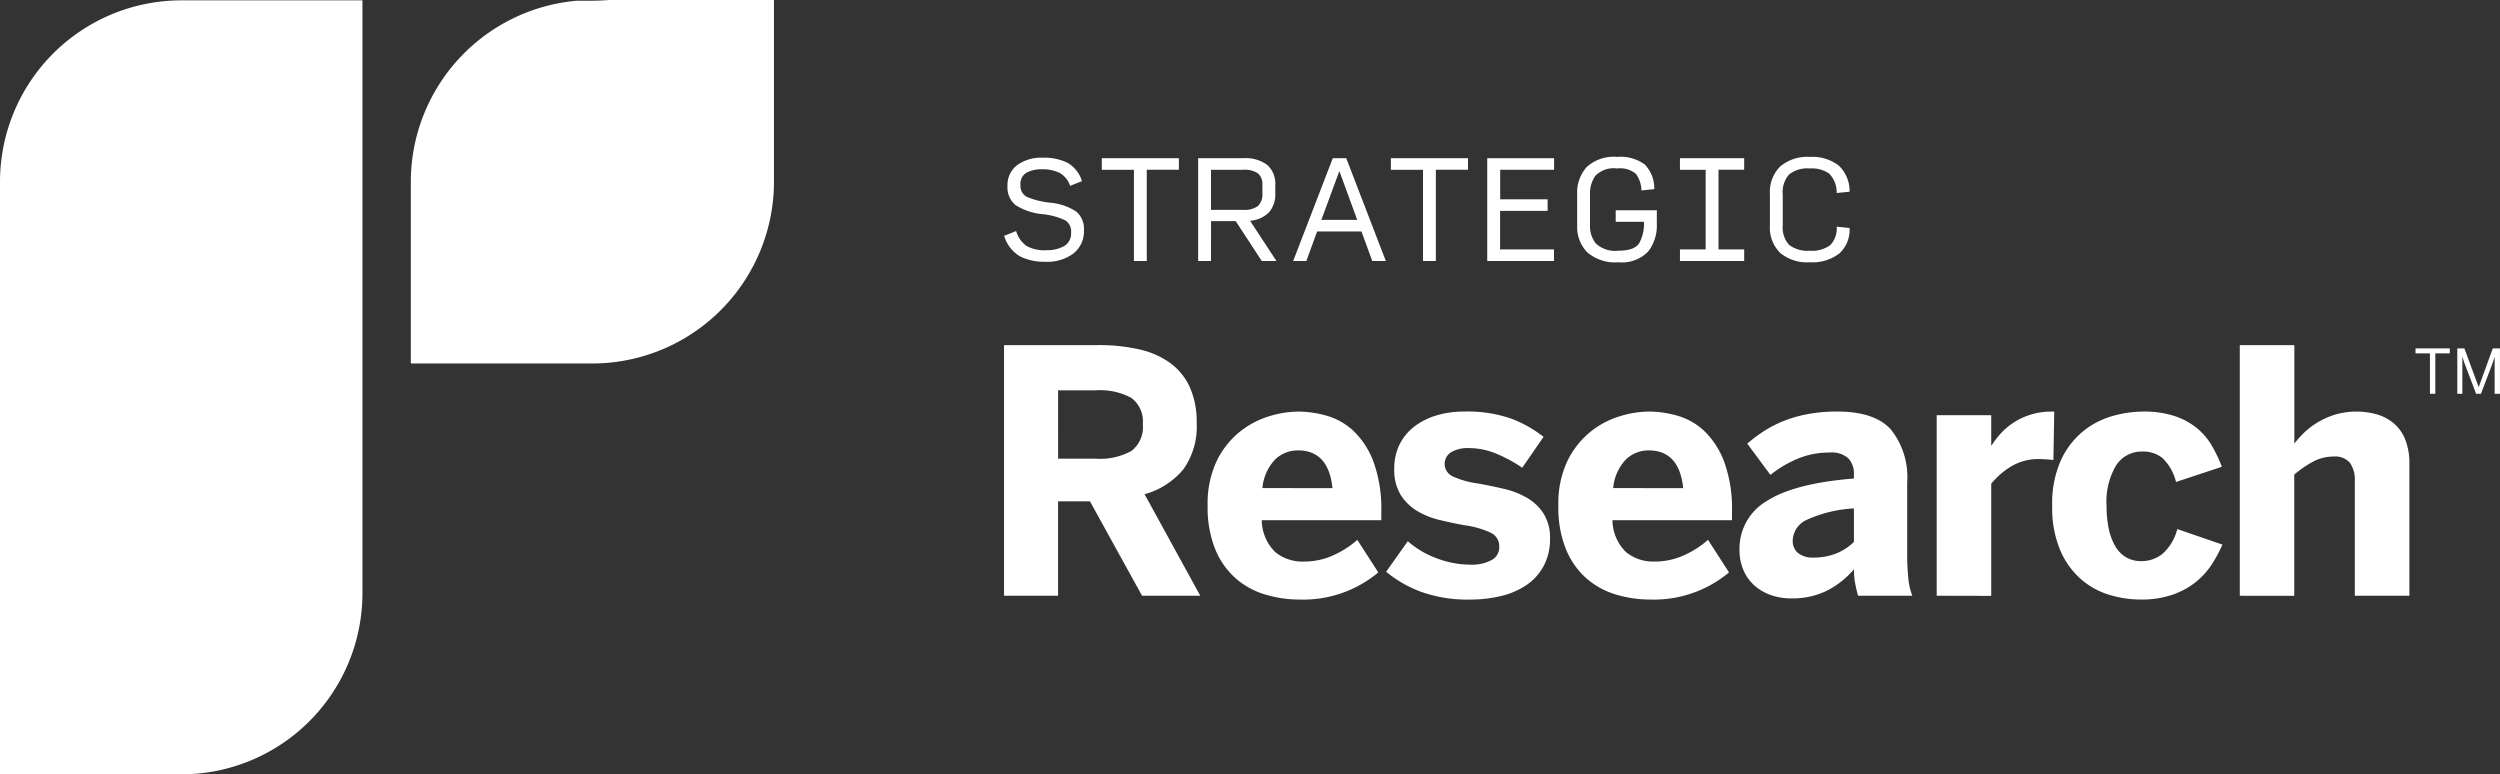
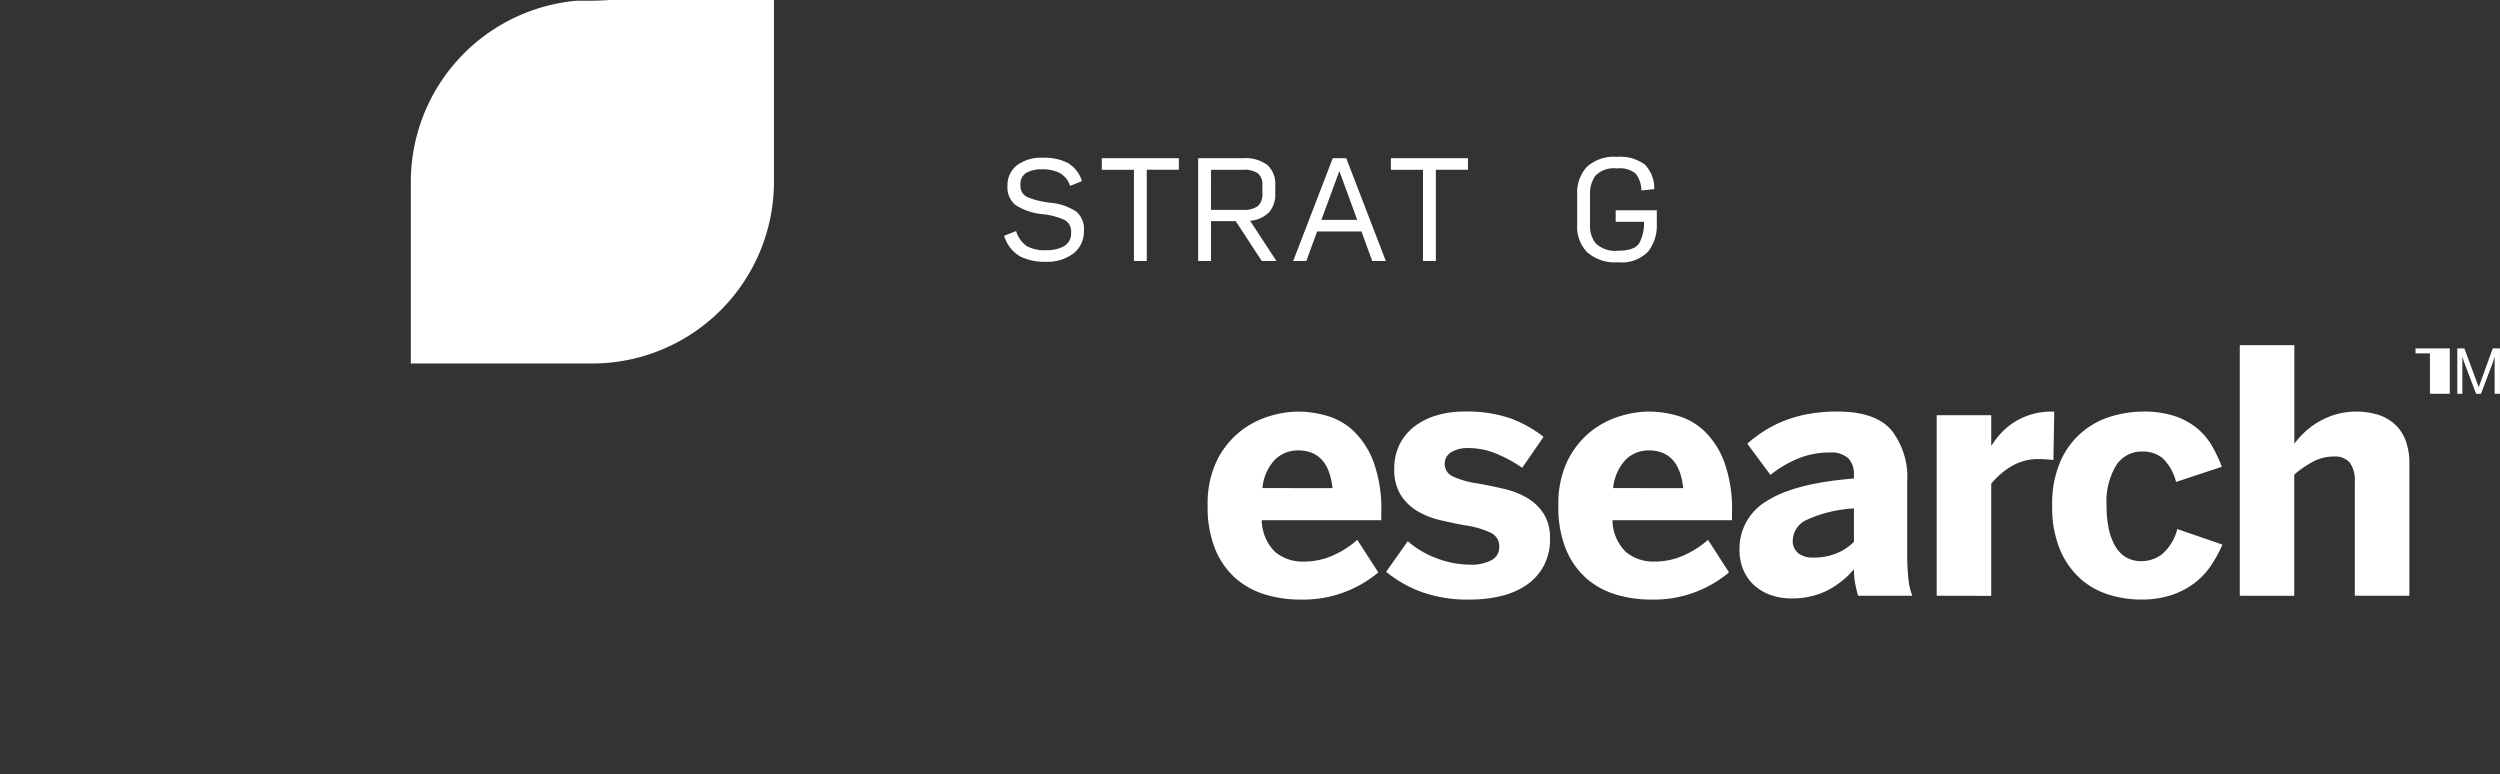
<svg xmlns="http://www.w3.org/2000/svg" width="231.846" height="71.811" viewBox="0 0 231.846 71.811">
  <rect x="0" y="0" width="231.846" height="71.811" fill="#333333" stroke="none" />
  <g transform="translate(-217 -703.162)">
    <g transform="translate(217 703.162)">
      <g transform="translate(0 0)">
        <g transform="translate(93.112 32.004)">
          <g transform="translate(130.9 0.306)">
-             <path d="M450.745,69.027V65.28h-1.336v-.461h3.176v.461h-1.34v3.747Z" transform="translate(-449.409 -64.819)" fill="#fff" />
+             <path d="M450.745,69.027V65.28h-1.336v-.461h3.176v.461v3.747Z" transform="translate(-449.409 -64.819)" fill="#fff" />
            <path d="M457.184,69.027V64.819h.655l1.324,3.578h.011l1.3-3.578h.666v4.209h-.494V65.622h-.011c-.031.111-.07.233-.115.365s-.093.269-.143.409l-1,2.632h-.45l-1-2.632c-.028-.068-.052-.133-.073-.194s-.041-.122-.062-.182-.042-.124-.062-.19-.043-.142-.067-.225h-.011v3.423Z" transform="translate(-453.309 -64.819)" fill="#fff" />
          </g>
-           <path d="M186.8,87.452V64.206h8.725a16.762,16.762,0,0,1,3.826.4,7.749,7.749,0,0,1,2.875,1.273,5.694,5.694,0,0,1,1.809,2.246,7.818,7.818,0,0,1,.629,3.274,6.807,6.807,0,0,1-1.242,4.339,7.165,7.165,0,0,1-3.588,2.3L205,87.452h-5.4l-4.83-8.755h-2.959v8.755Zm5.014-12.712h3.5a6.008,6.008,0,0,0,3.288-.712,2.776,2.776,0,0,0,1.066-2.492A2.7,2.7,0,0,0,198.6,69.1a6.064,6.064,0,0,0-3.288-.7h-3.5Z" transform="translate(-186.799 -64.206)" fill="#fff" />
          <path d="M233.225,94.007a11.055,11.055,0,0,1-3.182-.46,7.381,7.381,0,0,1-2.729-1.479,7.282,7.282,0,0,1-1.909-2.684,10.276,10.276,0,0,1-.721-4.086,9.19,9.19,0,0,1,.828-4.117A7.946,7.946,0,0,1,227.6,78.5a8.081,8.081,0,0,1,2.729-1.472,9.422,9.422,0,0,1,2.76-.452,9.69,9.69,0,0,1,2.66.391,6.039,6.039,0,0,1,2.484,1.426,7.718,7.718,0,0,1,1.833,2.844,12.753,12.753,0,0,1,.72,4.662v.751H229.7a4.215,4.215,0,0,0,1.25,2.952,3.972,3.972,0,0,0,2.645.882,6.508,6.508,0,0,0,2.806-.613,8.688,8.688,0,0,0,2.162-1.4l1.947,3.02A10.856,10.856,0,0,1,233.225,94.007Zm3.036-10.334q-.368-3.5-3.205-3.5a3.041,3.041,0,0,0-2.093.82,4.4,4.4,0,0,0-1.2,2.676Z" transform="translate(-205.8 -70.409)" fill="#fff" />
          <path d="M265.714,94.007a12.729,12.729,0,0,1-4.647-.743,11.283,11.283,0,0,1-3.174-1.833l2.008-2.836a8.412,8.412,0,0,0,2.707,1.595,8.894,8.894,0,0,0,3.105.583,3.931,3.931,0,0,0,1.932-.414,1.329,1.329,0,0,0,.736-1.227,1.382,1.382,0,0,0-.721-1.288,8.17,8.17,0,0,0-2.453-.721q-1.2-.215-2.369-.5a7.264,7.264,0,0,1-2.1-.851,4.585,4.585,0,0,1-1.51-1.495,4.453,4.453,0,0,1-.583-2.4,4.993,4.993,0,0,1,.49-2.247,4.743,4.743,0,0,1,1.365-1.663,6.378,6.378,0,0,1,2.055-1.035,8.859,8.859,0,0,1,2.591-.36,12.431,12.431,0,0,1,4.27.628,11.269,11.269,0,0,1,3.074,1.718l-1.978,2.868a12.736,12.736,0,0,0-2.507-1.349,6.609,6.609,0,0,0-2.415-.476,3.021,3.021,0,0,0-1.687.391,1.276,1.276,0,0,0,.13,2.216,8.09,8.09,0,0,0,2.277.659q1.226.215,2.453.5a7.838,7.838,0,0,1,2.177.835,4.573,4.573,0,0,1,1.549,1.465,4.156,4.156,0,0,1,.6,2.323,5.2,5.2,0,0,1-.614,2.591,5.049,5.049,0,0,1-1.633,1.764,7.232,7.232,0,0,1-2.354.989A12.075,12.075,0,0,1,265.714,94.007Z" transform="translate(-222.456 -70.409)" fill="#fff" />
          <path d="M298.475,94.007a11.054,11.054,0,0,1-3.182-.46,7.377,7.377,0,0,1-2.729-1.479,7.277,7.277,0,0,1-1.91-2.684,10.286,10.286,0,0,1-.72-4.086,9.19,9.19,0,0,1,.828-4.117,7.947,7.947,0,0,1,2.086-2.684,8.076,8.076,0,0,1,2.729-1.472,9.422,9.422,0,0,1,2.76-.452,9.693,9.693,0,0,1,2.66.391,6.045,6.045,0,0,1,2.484,1.426,7.718,7.718,0,0,1,1.832,2.844,12.752,12.752,0,0,1,.721,4.662v.751H294.948A4.218,4.218,0,0,0,296.2,89.6a3.971,3.971,0,0,0,2.644.882,6.51,6.51,0,0,0,2.806-.613,8.683,8.683,0,0,0,2.162-1.4l1.947,3.02A10.858,10.858,0,0,1,298.475,94.007Zm3.036-10.334q-.368-3.5-3.2-3.5a3.04,3.04,0,0,0-2.093.82,4.4,4.4,0,0,0-1.2,2.676Z" transform="translate(-238.525 -70.409)" fill="#fff" />
          <path d="M328.419,93.9a5.636,5.636,0,0,1-1.848-.3,4.563,4.563,0,0,1-1.526-.874A4.025,4.025,0,0,1,324.01,91.3a4.723,4.723,0,0,1-.375-1.925,5.1,5.1,0,0,1,2.546-4.516q2.544-1.634,8.065-2.078v-.4a2.046,2.046,0,0,0-.514-1.465,2.32,2.32,0,0,0-1.74-.544,7.6,7.6,0,0,0-2.967.575,10.521,10.521,0,0,0-2.523,1.5l-2.146-2.9a13.6,13.6,0,0,1,1.434-1.088A10.772,10.772,0,0,1,327.6,77.5a11.84,11.84,0,0,1,2.277-.675,14.611,14.611,0,0,1,2.837-.253q3.451,0,4.96,1.664a7.063,7.063,0,0,1,1.511,4.9v6.44a23.291,23.291,0,0,0,.107,2.476,5.924,5.924,0,0,0,.368,1.6h-5.029q-.153-.537-.268-1.134a6.992,6.992,0,0,1-.115-1.319,8.18,8.18,0,0,1-2.553,2.009A7.332,7.332,0,0,1,328.419,93.9Zm2.008-3.787a5.606,5.606,0,0,0,2.262-.414,4.884,4.884,0,0,0,1.557-1.043v-3.1a12.07,12.07,0,0,0-4.34,1.043,2.168,2.168,0,0,0-1.333,1.9,1.435,1.435,0,0,0,.513,1.211A2.123,2.123,0,0,0,330.427,90.113Z" transform="translate(-255.428 -70.409)" fill="#fff" />
          <path d="M360.32,93.654V76.91h5.06v2.806h.031a8.352,8.352,0,0,1,.828-1.088,6.048,6.048,0,0,1,1.165-1,6.355,6.355,0,0,1,3.649-1.05h.169l-.077,4.492c-.1-.02-.3-.04-.606-.061s-.539-.03-.713-.03a4.852,4.852,0,0,0-2.614.69,7.087,7.087,0,0,0-1.833,1.595v10.4Z" transform="translate(-273.827 -70.409)" fill="#fff" />
          <path d="M390.028,94.007a10.067,10.067,0,0,1-2.936-.444,7.139,7.139,0,0,1-2.637-1.464,7.5,7.5,0,0,1-1.909-2.684,10.166,10.166,0,0,1-.736-4.117,9.754,9.754,0,0,1,.8-4.194,7.52,7.52,0,0,1,2.04-2.683,7.615,7.615,0,0,1,2.729-1.427,10.511,10.511,0,0,1,2.867-.421,9.059,9.059,0,0,1,2.929.421,6.48,6.48,0,0,1,2.07,1.127,6.112,6.112,0,0,1,1.38,1.633,13.267,13.267,0,0,1,.92,1.94L393.294,83.1a4.574,4.574,0,0,0-1.257-2.216,2.862,2.862,0,0,0-1.856-.606,2.828,2.828,0,0,0-2.43,1.265,6.541,6.541,0,0,0-.9,3.78,10.225,10.225,0,0,0,.191,2.062,5.566,5.566,0,0,0,.583,1.618,2.892,2.892,0,0,0,1,1.066,2.789,2.789,0,0,0,1.487.375,3.117,3.117,0,0,0,1.886-.644,4.511,4.511,0,0,0,1.411-2.331l4.186,1.441a12.035,12.035,0,0,1-1.027,1.894,6.941,6.941,0,0,1-1.51,1.633,7.281,7.281,0,0,1-2.131,1.134A8.859,8.859,0,0,1,390.028,94.007Z" transform="translate(-284.604 -70.409)" fill="#fff" />
          <path d="M416.711,87.452V64.206h5.06v9.139a8.759,8.759,0,0,1,.9-1.012,7.036,7.036,0,0,1,1.258-.959,7.456,7.456,0,0,1,1.617-.72,7.038,7.038,0,0,1,3.956,0,4.261,4.261,0,0,1,1.557.866,3.832,3.832,0,0,1,1.019,1.5,6.044,6.044,0,0,1,.361,2.208V87.452h-5.06V76.841a2.764,2.764,0,0,0-.453-1.717,1.778,1.778,0,0,0-1.5-.583,4.045,4.045,0,0,0-1.924.476,9.636,9.636,0,0,0-1.74,1.2v11.24Z" transform="translate(-302.109 -64.206)" fill="#fff" />
        </g>
-         <path d="M0,16.888V71.844H16.807A16.806,16.806,0,0,0,33.613,55.038V.066H16.807A16.833,16.833,0,0,0,0,16.888Z" transform="translate(0 -0.033)" fill="#fff" />
        <path d="M94.832,0c-.526.039-1.056.066-1.592.066H91.834a16.869,16.869,0,0,0-15.4,16.789V33.71H93.273a16.866,16.866,0,0,0,16.839-16.855V0Z" transform="translate(-38.335)" fill="#fff" />
        <g transform="translate(93.123 14.552)">
          <path d="M190.634,38.989a5.015,5.015,0,0,1-2.341-.5,3.285,3.285,0,0,1-1.471-1.907l1.109-.441a2.616,2.616,0,0,0,.982,1.394,3.426,3.426,0,0,0,1.793.382,3.26,3.26,0,0,0,1.68-.382,1.351,1.351,0,0,0,.643-1.263,1.2,1.2,0,0,0-.566-1.138,6.4,6.4,0,0,0-2.031-.554,5.6,5.6,0,0,1-2.568-.858,2.117,2.117,0,0,1-.733-1.763,2.32,2.32,0,0,1,.882-1.919,3.757,3.757,0,0,1,2.407-.7,4.859,4.859,0,0,1,2.275.471,2.967,2.967,0,0,1,1.346,1.7l-1.108.441a2.058,2.058,0,0,0-.965-1.2,3.5,3.5,0,0,0-1.62-.339,2.889,2.889,0,0,0-1.46.322,1.185,1.185,0,0,0-.554,1.12,1.148,1.148,0,0,0,.6,1.12,7.537,7.537,0,0,0,2.145.536,5.234,5.234,0,0,1,2.442.834,2.1,2.1,0,0,1,.7,1.728,2.608,2.608,0,0,1-.96,2.138A4.044,4.044,0,0,1,190.634,38.989Z" transform="translate(-186.821 -29.266)" fill="#fff" />
          <path d="M207.967,38.966v-8.46h-2.979V29.434h7.149v1.072h-2.979v8.46Z" transform="translate(-195.932 -29.314)" fill="#fff" />
          <path d="M224.107,38.966h-1.191V29.434H227.1a3.382,3.382,0,0,1,2.228.625,2.336,2.336,0,0,1,.739,1.888v.739a2.514,2.514,0,0,1-.578,1.764,2.782,2.782,0,0,1-1.757.786l2.442,3.73h-1.358L226.4,35.272h-2.288Zm0-4.742h2.979a2.093,2.093,0,0,0,1.376-.358,1.49,1.49,0,0,0,.411-1.179v-.739a1.349,1.349,0,0,0-.411-1.108,2.207,2.207,0,0,0-1.376-.333h-2.979Z" transform="translate(-204.924 -29.314)" fill="#fff" />
          <path d="M247.932,38.966l-1-2.741H242.82l-1,2.741H240.6l3.67-9.532h1.251l3.67,9.532Zm-1.394-3.813-1.656-4.528-1.668,4.528Z" transform="translate(-213.795 -29.314)" fill="#fff" />
          <path d="M261.751,38.966v-8.46h-2.979V29.434h7.149v1.072h-2.979v8.46Z" transform="translate(-222.907 -29.314)" fill="#fff" />
-           <path d="M276.7,38.966V29.434h6.2v1.072h-5v2.74H282.3v1.072h-4.409v3.575h5v1.073Z" transform="translate(-231.899 -29.314)" fill="#fff" />
          <path d="M297.245,38.965a3.932,3.932,0,0,1-2.884-.93,3.367,3.367,0,0,1-.929-2.491V32.661a3.563,3.563,0,0,1,.876-2.52,3.694,3.694,0,0,1,2.83-.948,3.8,3.8,0,0,1,2.568.709,3.159,3.159,0,0,1,.876,2.282l-1.192.119a2.691,2.691,0,0,0-.506-1.537,2.289,2.289,0,0,0-1.758-.5,2.373,2.373,0,0,0-2.008.679,2.841,2.841,0,0,0-.495,1.716v2.883a2.53,2.53,0,0,0,.554,1.692,2.619,2.619,0,0,0,2.067.655q1.513,0,1.948-.709a3.776,3.776,0,0,0,.435-1.972h-2.621V34.139h3.813v1.287a3.891,3.891,0,0,1-.81,2.55A3.389,3.389,0,0,1,297.245,38.965Z" transform="translate(-240.291 -29.194)" fill="#fff" />
-           <path d="M312.555,38.966V37.893h2.383V30.506h-2.383V29.434h5.957v1.072h-2.383v7.387h2.383v1.073Z" transform="translate(-249.882 -29.314)" fill="#fff" />
-           <path d="M332.982,38.965a3.9,3.9,0,0,1-2.746-.876,3.293,3.293,0,0,1-.947-2.544V32.661a3.353,3.353,0,0,1,.953-2.58,3.9,3.9,0,0,1,2.753-.888,4.057,4.057,0,0,1,2.651.781,3.214,3.214,0,0,1,1.03,2.448l-1.192.119a2.524,2.524,0,0,0-.69-1.793,2.816,2.816,0,0,0-1.811-.482,2.714,2.714,0,0,0-1.919.56,2.456,2.456,0,0,0-.584,1.835v2.883a2.379,2.379,0,0,0,.584,1.8,2.757,2.757,0,0,0,1.919.548,2.842,2.842,0,0,0,1.9-.518,2.2,2.2,0,0,0,.6-1.71l1.192.119a2.951,2.951,0,0,1-.947,2.365A4.093,4.093,0,0,1,332.982,38.965Z" transform="translate(-258.274 -29.194)" fill="#fff" />
        </g>
      </g>
    </g>
  </g>
</svg>